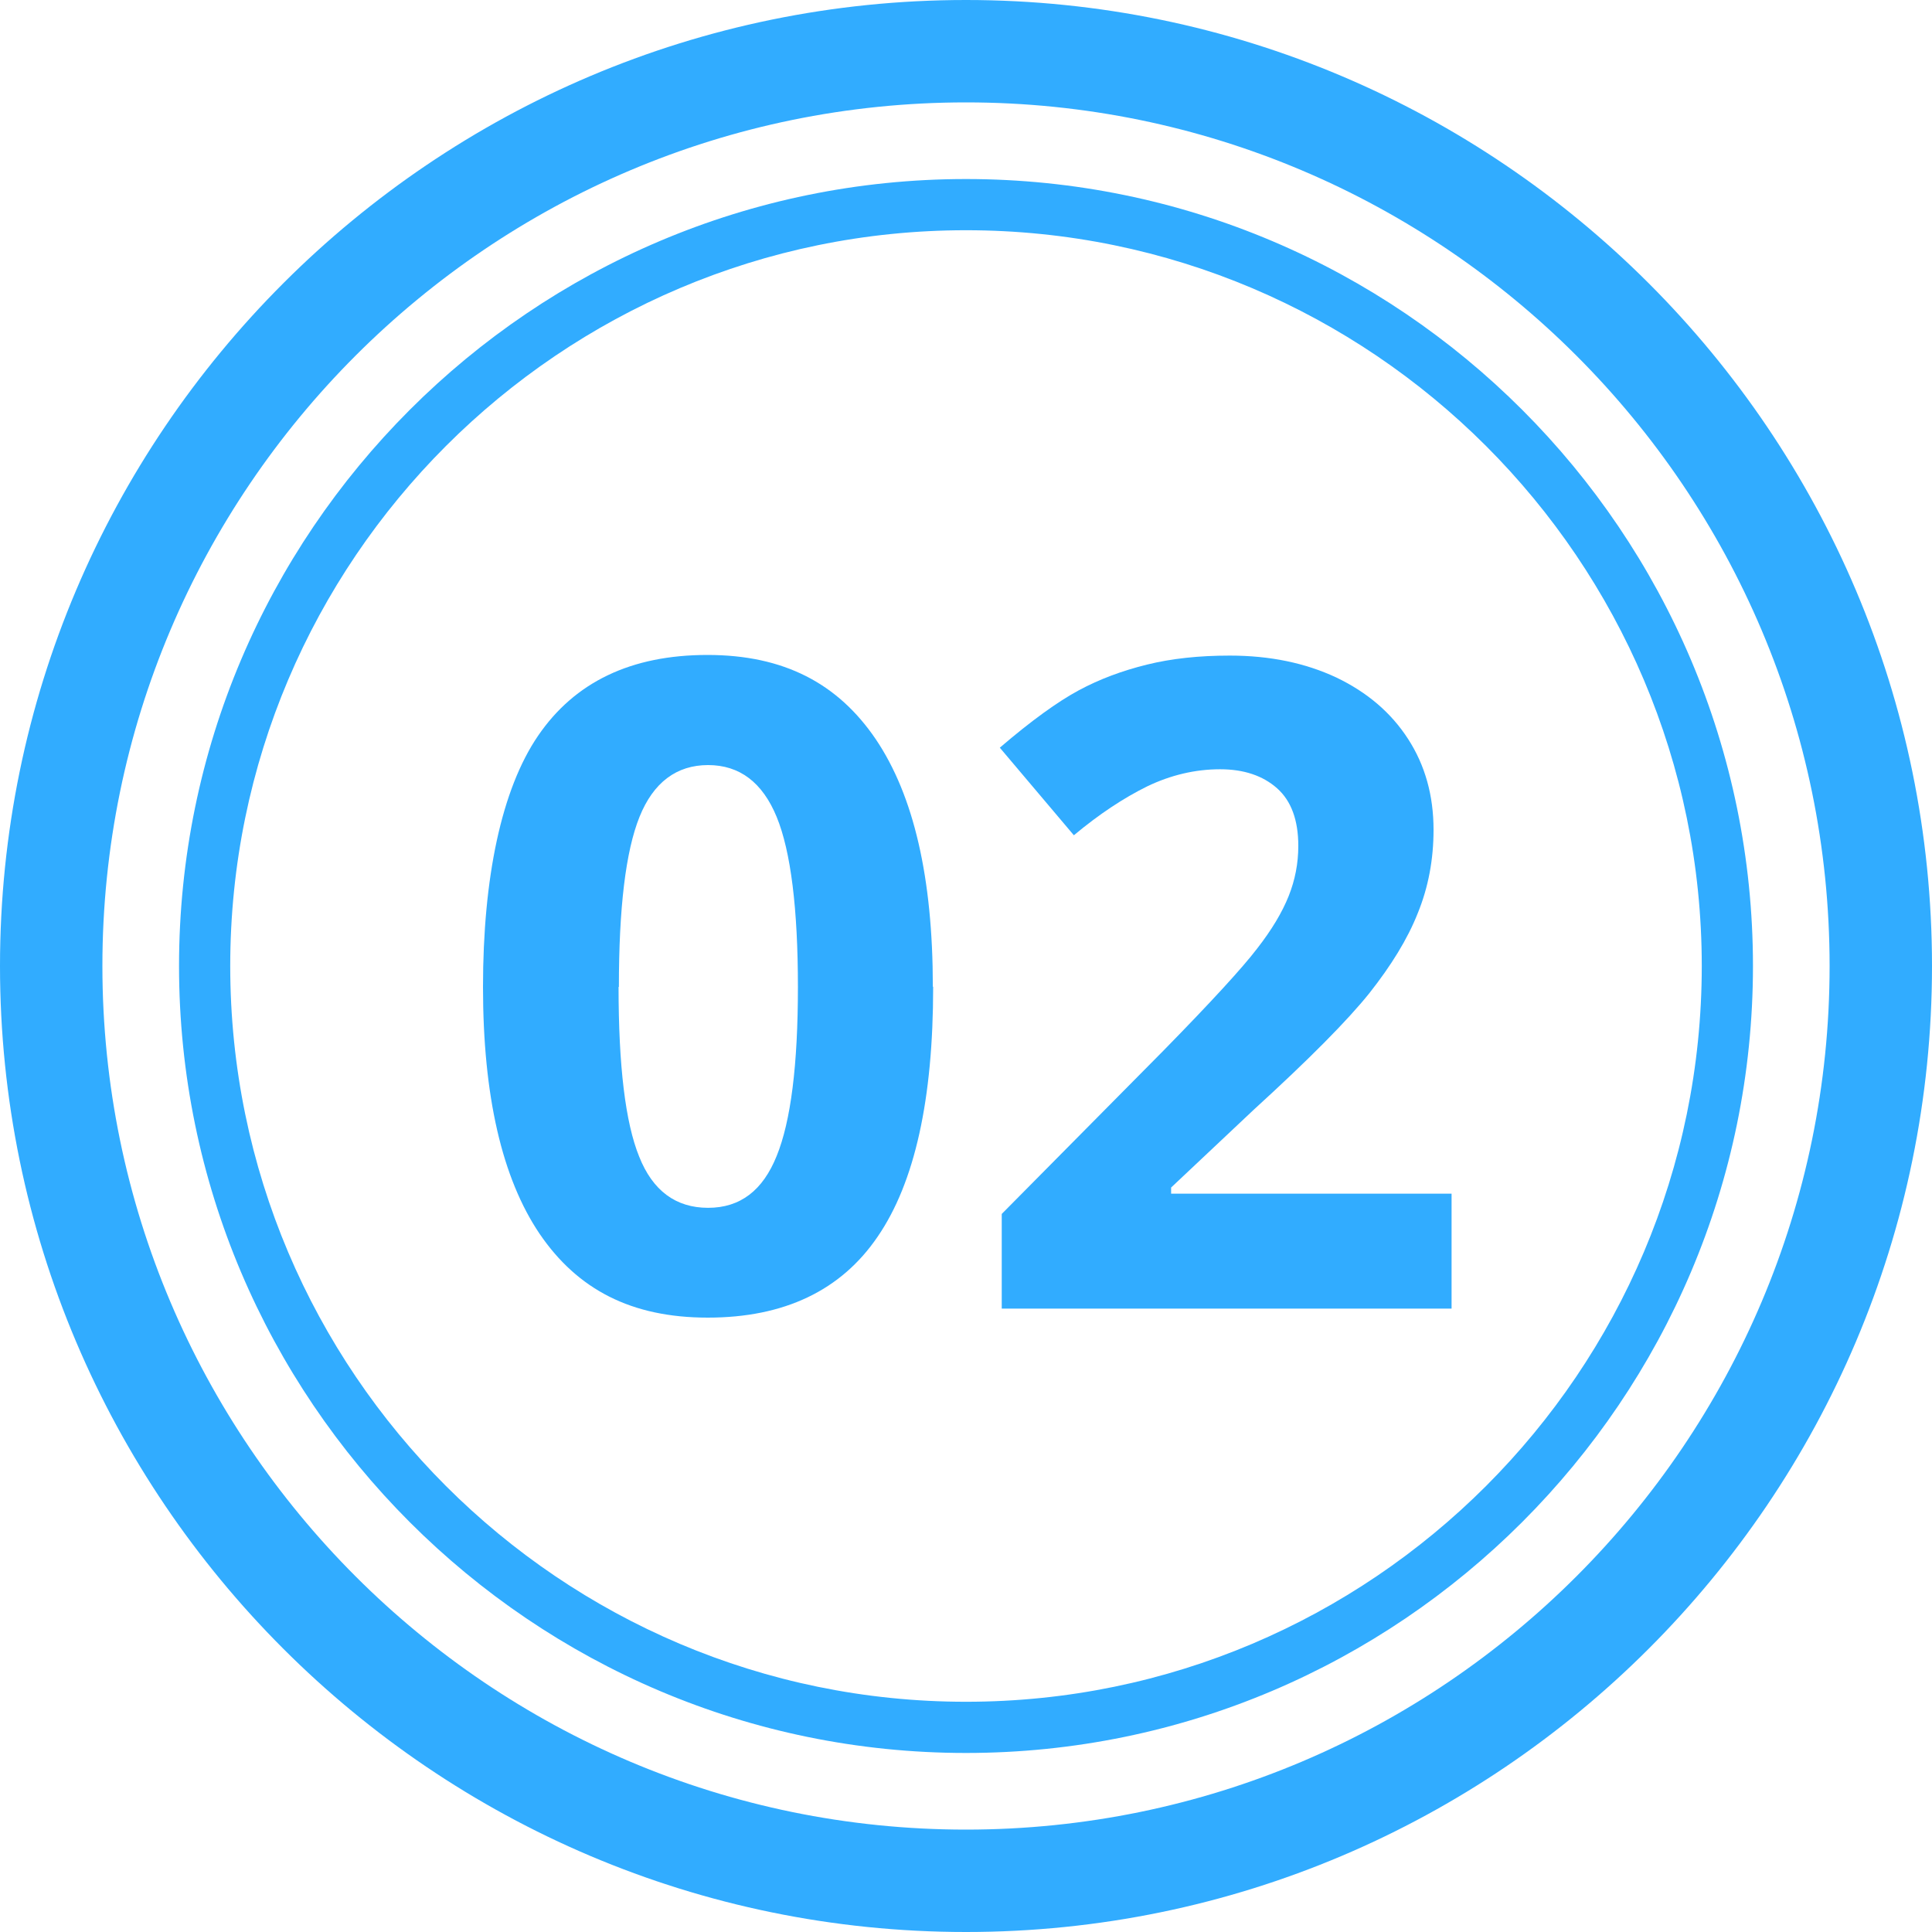
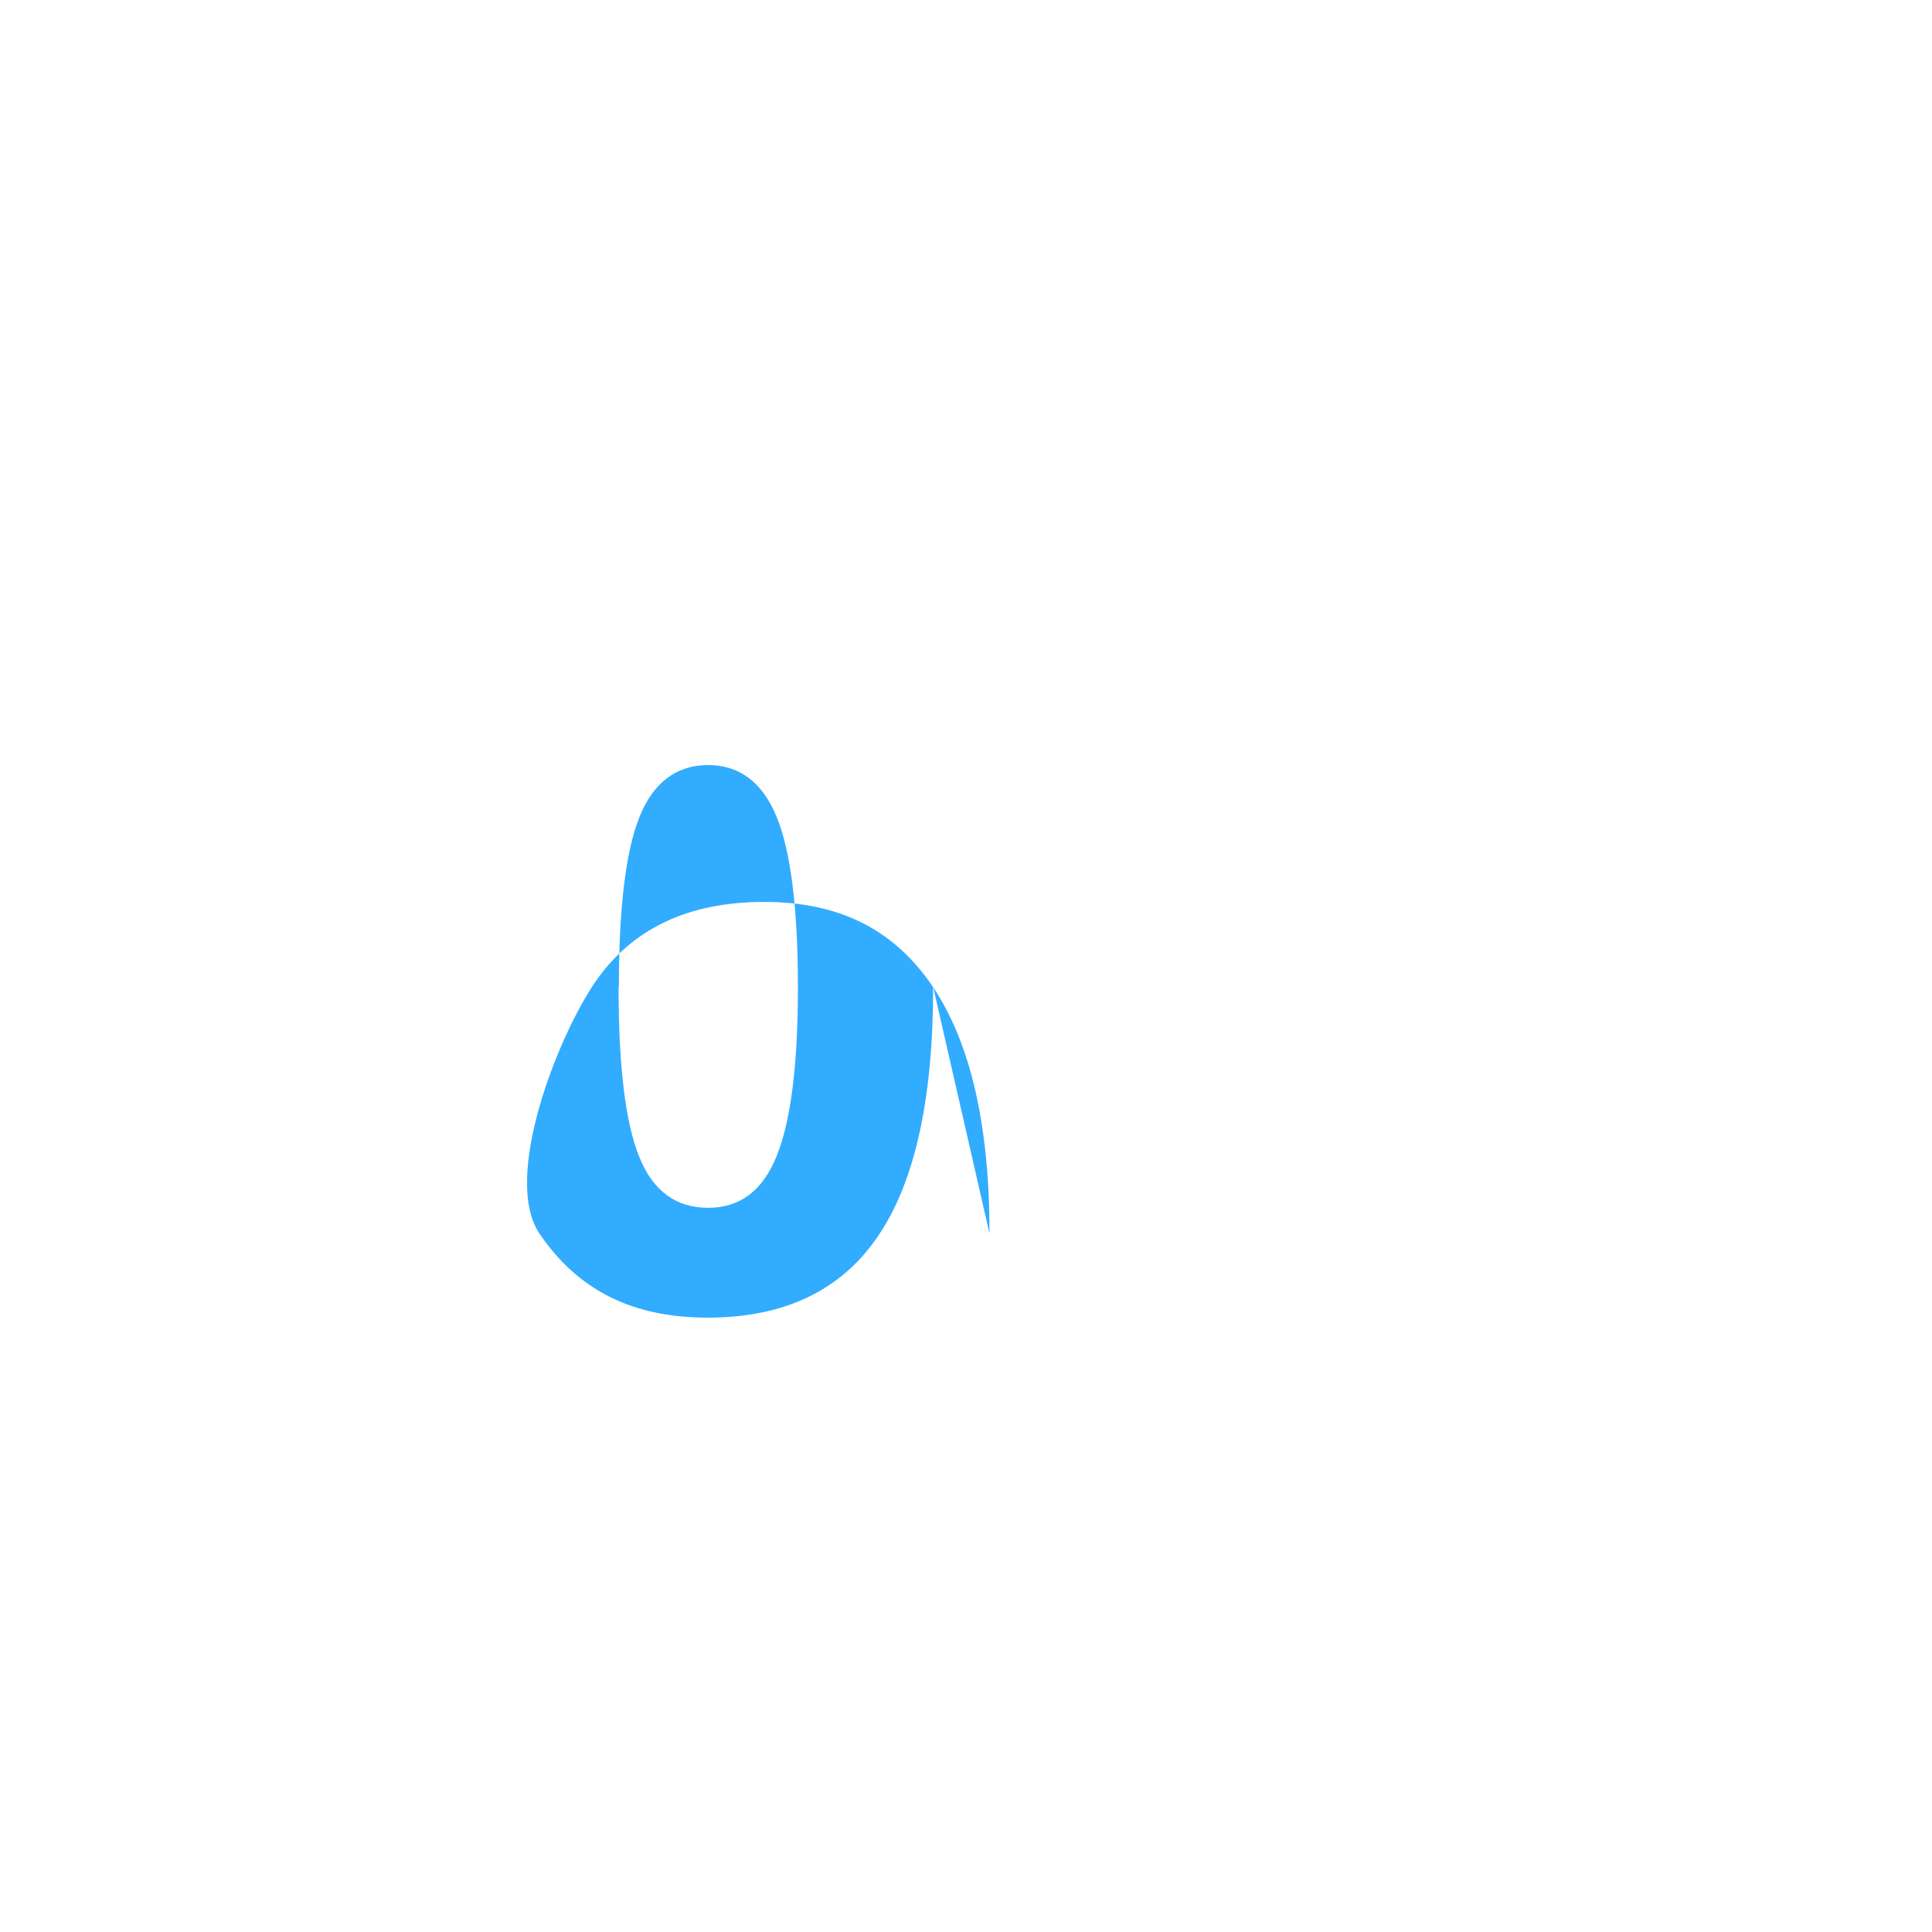
<svg xmlns="http://www.w3.org/2000/svg" id="_レイヤー_2" width="60" height="60" viewBox="0 0 60 60">
  <defs>
    <style>.cls-1{fill:#31acff;}</style>
  </defs>
  <g id="_コンテンツ">
-     <path class="cls-1" d="M30,54.44c-13.48,0-24.44-10.97-24.44-24.44S16.52,5.56,30,5.56s24.44,10.97,24.44,24.44-10.97,24.44-24.44,24.44ZM30,7.15c-12.6,0-22.85,10.25-22.85,22.85s10.25,22.85,22.85,22.85,22.85-10.25,22.85-22.85S42.6,7.15,30,7.15Z" />
-     <path class="cls-1" d="M30,60C13.46,60,0,46.54,0,30S13.46,0,30,0s30,13.46,30,30-13.46,30-30,30ZM30,3.18C15.21,3.18,3.18,15.21,3.18,30s12.03,26.82,26.82,26.82,26.82-12.03,26.82-26.82S44.79,3.18,30,3.18Z" />
-     <path class="cls-1" d="M28.98,30.65c0,3.49-.57,6.07-1.72,7.75-1.14,1.68-2.91,2.52-5.28,2.52s-4.04-.87-5.22-2.6c-1.17-1.73-1.76-4.29-1.76-7.67s.57-6.13,1.71-7.8c1.14-1.67,2.89-2.51,5.26-2.51s4.05.88,5.23,2.62c1.18,1.75,1.77,4.31,1.77,7.68ZM19.21,30.65c0,2.45.21,4.21.64,5.27.42,1.06,1.14,1.59,2.14,1.59s1.7-.54,2.13-1.61c.44-1.08.66-2.83.66-5.25s-.22-4.21-.66-5.28c-.44-1.07-1.15-1.61-2.13-1.61s-1.7.54-2.13,1.61c-.43,1.07-.64,2.83-.64,5.28Z" />
-     <path class="cls-1" d="M45.08,40.64h-13.97v-2.94l5.02-5.07c1.49-1.52,2.46-2.58,2.91-3.17.46-.59.78-1.13.98-1.63.2-.5.3-1.02.3-1.56,0-.8-.22-1.4-.66-1.79-.44-.39-1.03-.59-1.77-.59-.77,0-1.53.18-2.26.53-.73.36-1.49.86-2.28,1.52l-2.3-2.72c.98-.84,1.8-1.43,2.45-1.78.65-.35,1.35-.61,2.12-.8.77-.19,1.62-.28,2.57-.28,1.25,0,2.35.23,3.31.68.96.46,1.7,1.09,2.23,1.91.53.82.79,1.76.79,2.82,0,.92-.16,1.78-.49,2.59-.32.81-.83,1.63-1.5,2.48-.68.85-1.88,2.06-3.59,3.62l-2.57,2.42v.19h8.71v3.55Z" />
+     <path class="cls-1" d="M28.98,30.65c0,3.49-.57,6.07-1.72,7.75-1.14,1.68-2.91,2.52-5.28,2.52s-4.04-.87-5.22-2.6s.57-6.13,1.71-7.8c1.14-1.67,2.89-2.51,5.26-2.51s4.05.88,5.23,2.62c1.18,1.75,1.77,4.31,1.77,7.68ZM19.21,30.65c0,2.45.21,4.21.64,5.27.42,1.06,1.14,1.59,2.14,1.59s1.7-.54,2.13-1.61c.44-1.08.66-2.83.66-5.25s-.22-4.21-.66-5.28c-.44-1.07-1.15-1.61-2.13-1.61s-1.7.54-2.13,1.61c-.43,1.07-.64,2.83-.64,5.28Z" />
  </g>
</svg>